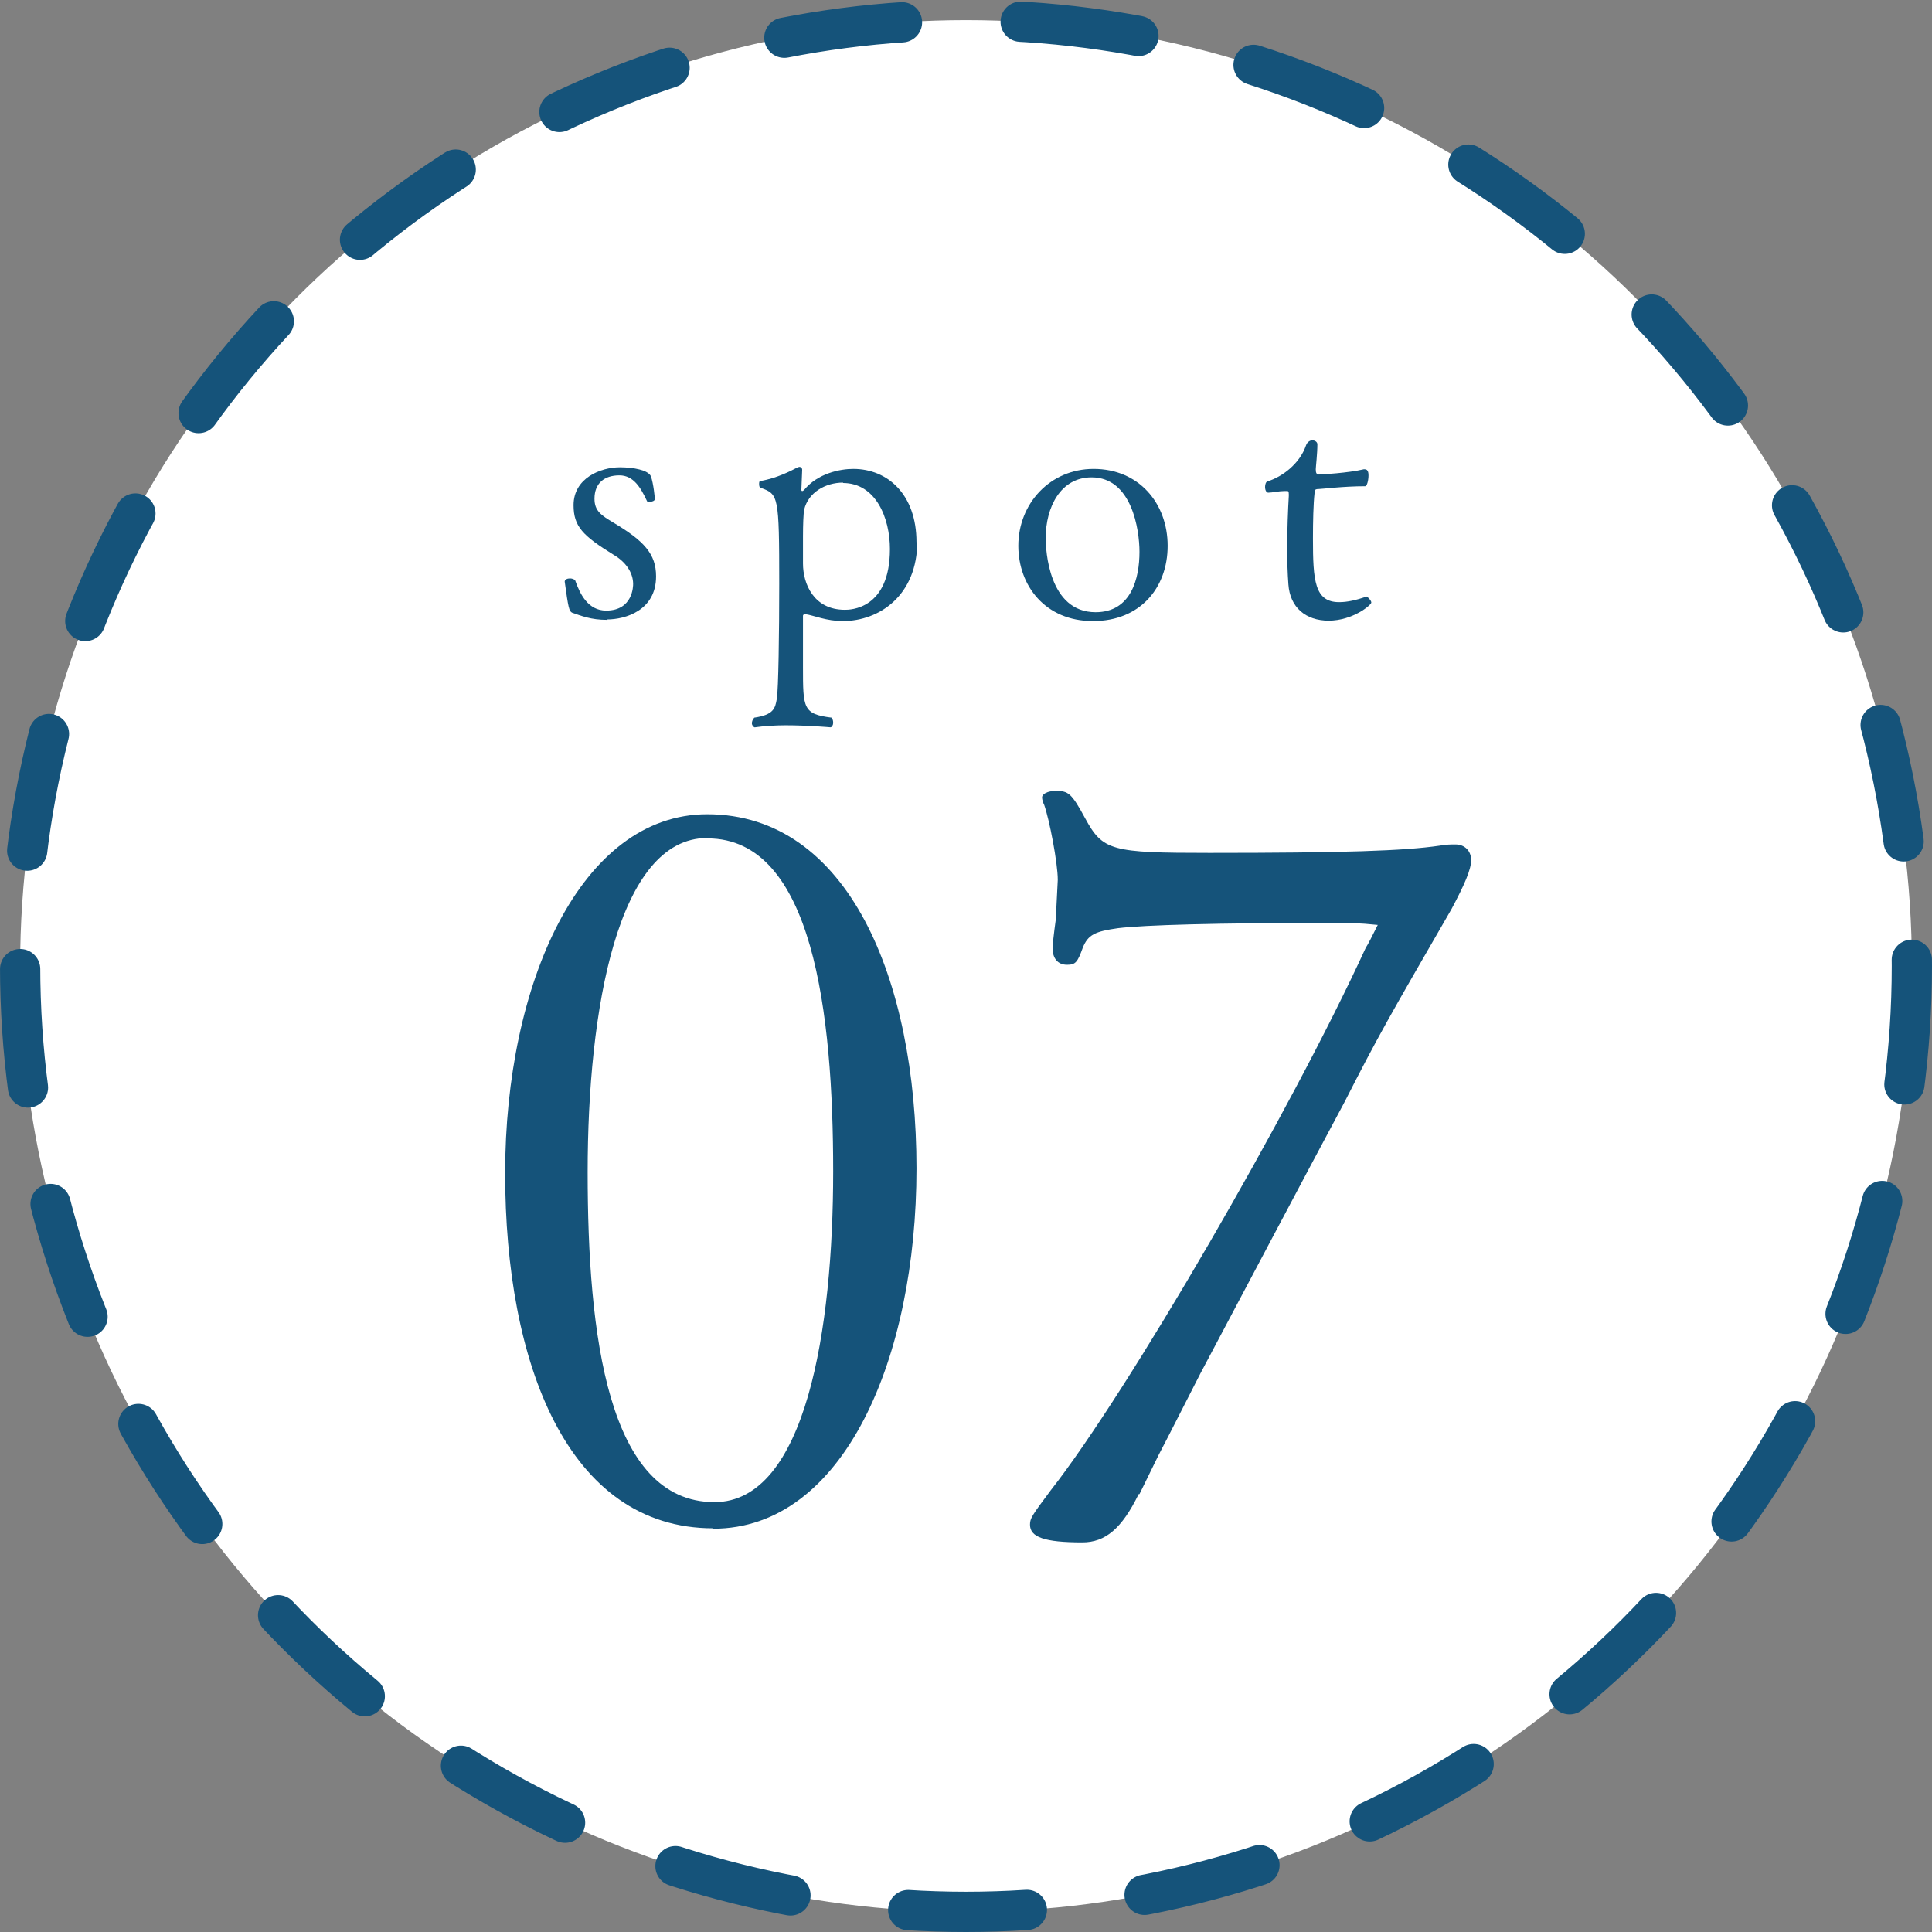
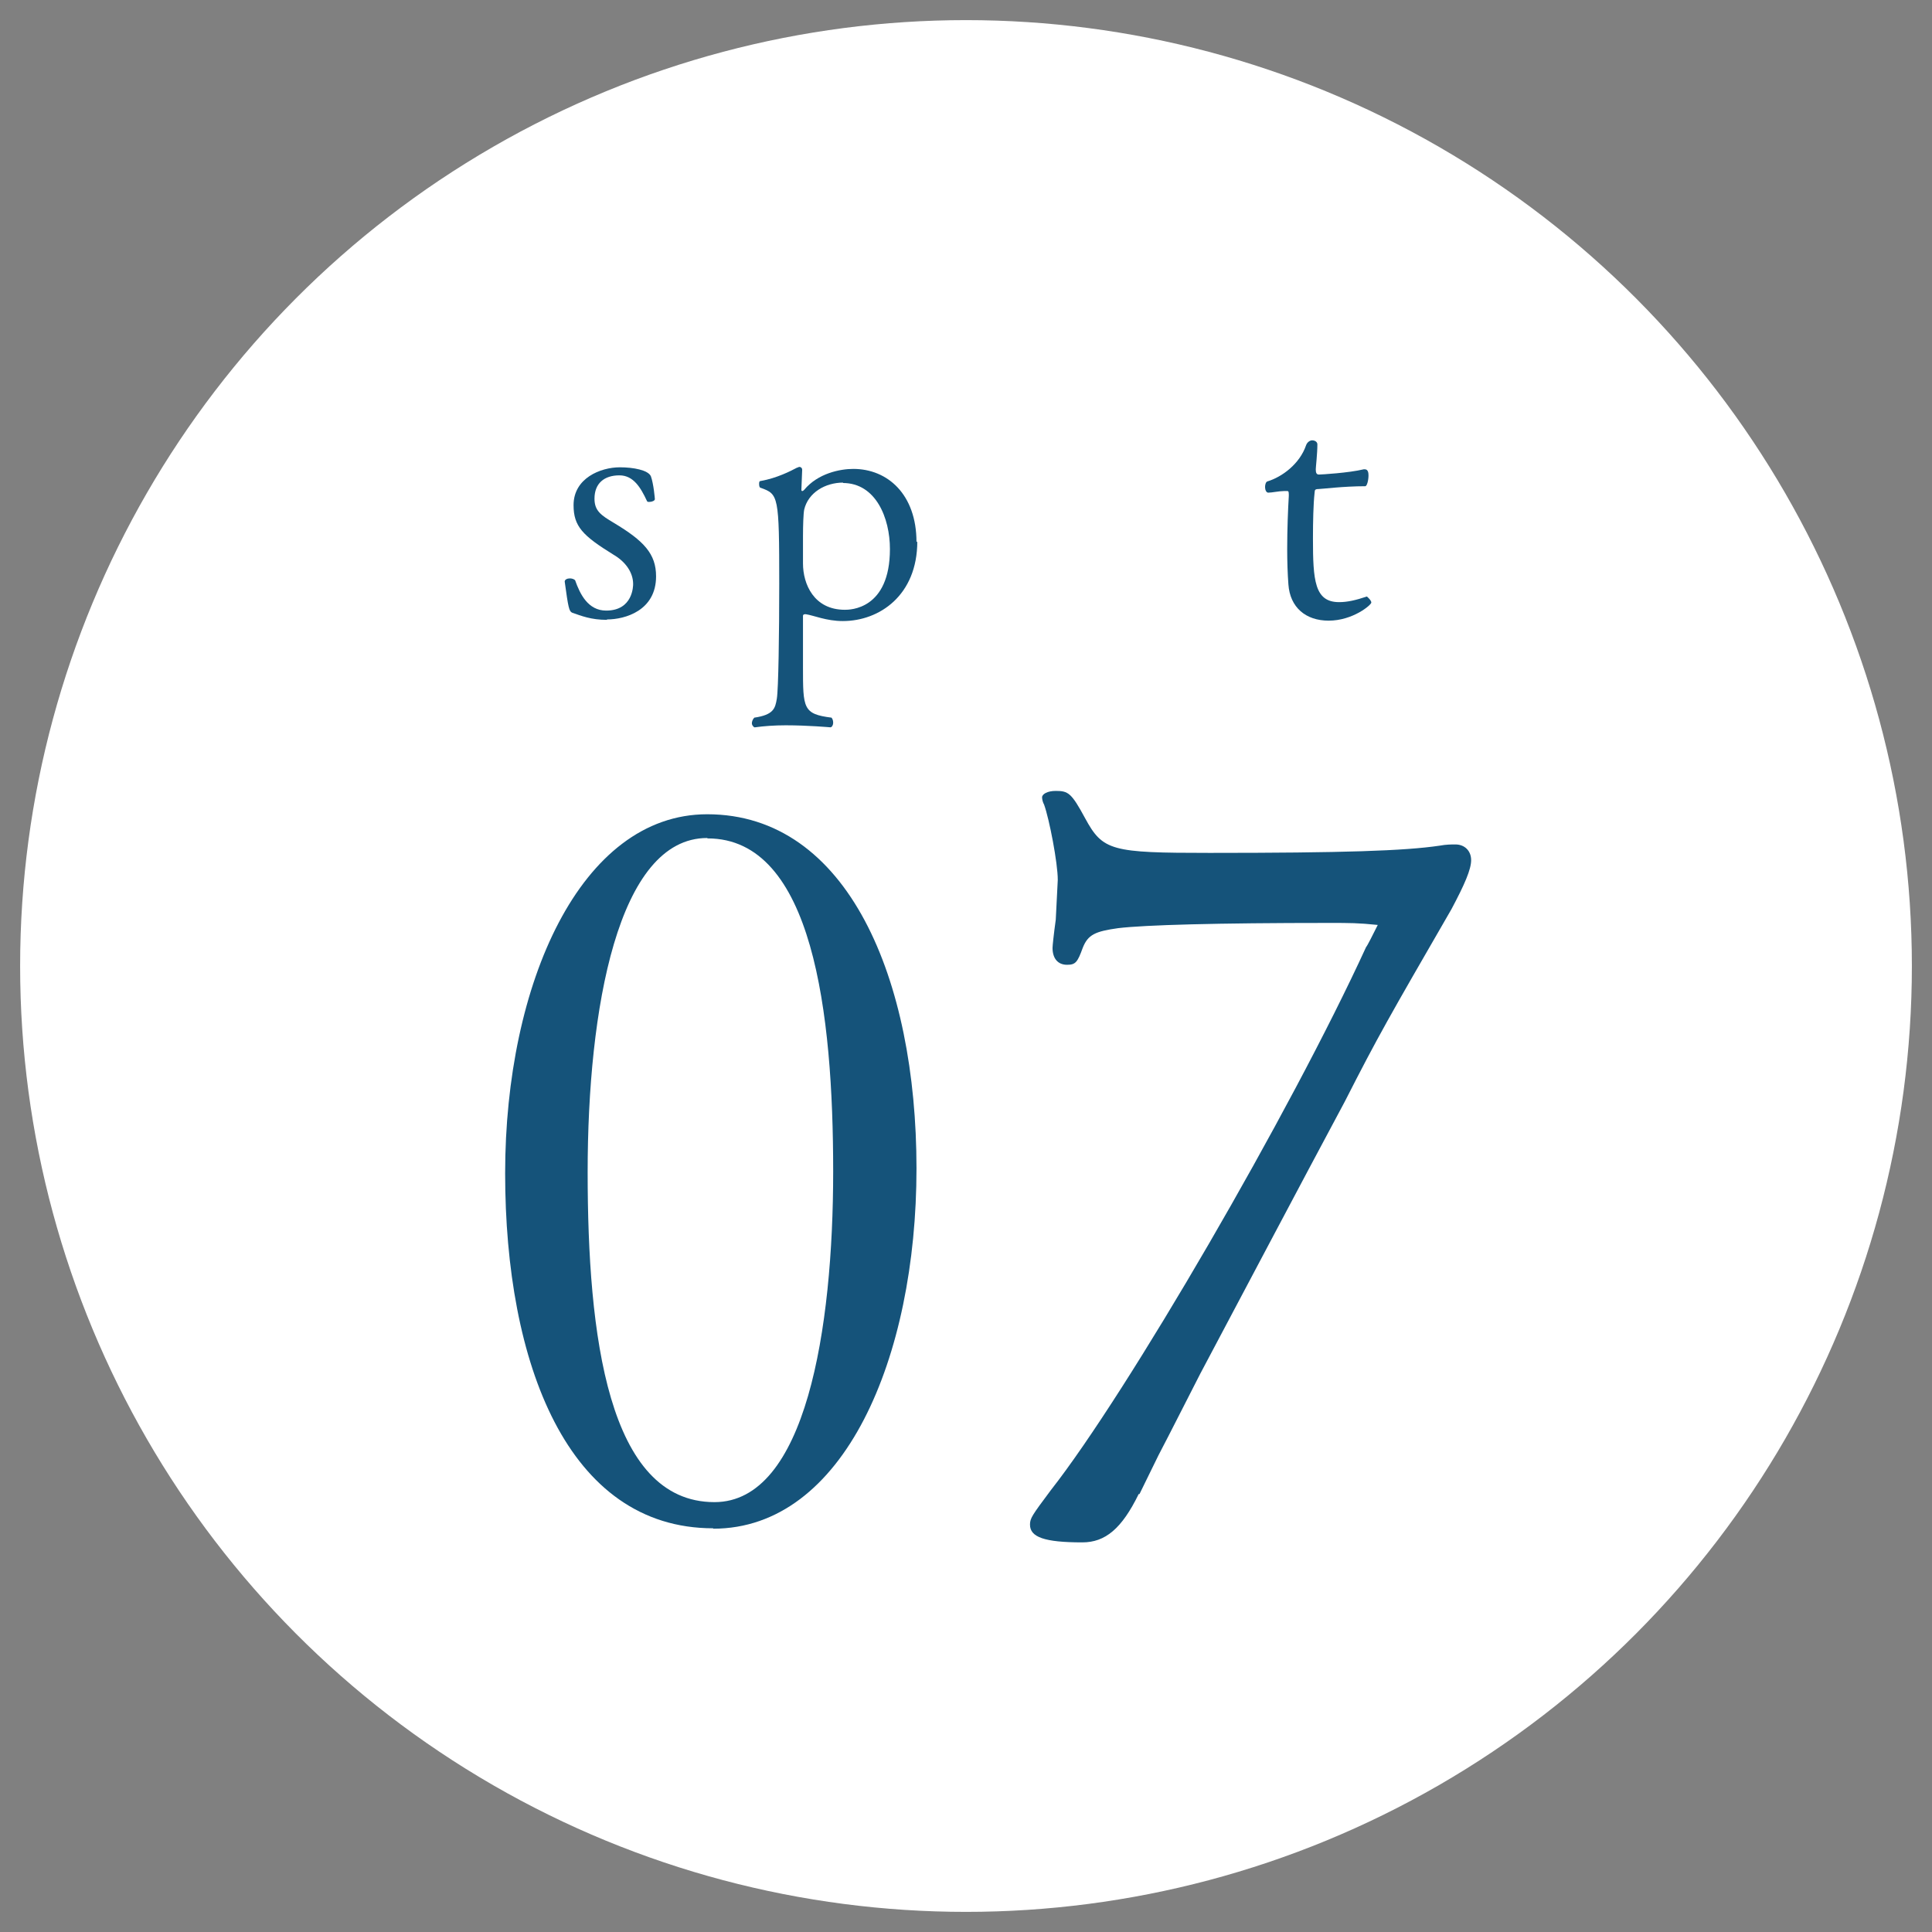
<svg xmlns="http://www.w3.org/2000/svg" id="_レイヤー_2" viewBox="0 0 48 48">
  <rect x="0" y="0" width="48" height="48" fill="#808080" stroke="none" />
  <defs>
    <style>.cls-1{fill:#fff;}.cls-2{fill:none;stroke:#15537a;stroke-dasharray:0 0 2.95 2.95;stroke-linecap:round;stroke-linejoin:round;}.cls-3{fill:#15537a;}</style>
  </defs>
  <g id="_コンテンツ">
    <g>
      <g>
        <circle class="cls-1" cx="24" cy="24" r="23.5" />
-         <circle class="cls-2" cx="24" cy="24" r="23.5" />
      </g>
      <g>
        <path class="cls-3" d="m15.08,15.4c-.4,0-.64-.1-.87-.18-.07-.04-.09-.11-.18-.77,0-.05.06-.08.13-.08.05,0,.11.02.13.05.12.34.32.75.77.75.67,0,.67-.62.67-.66,0-.28-.18-.55-.49-.73-.76-.47-.99-.7-.99-1.23,0-.67.67-.94,1.15-.94.34,0,.7.07.77.22.07.19.1.56.1.57,0,.04-.07.07-.14.07-.03,0-.05,0-.06-.03-.15-.32-.33-.63-.68-.63-.38,0-.62.2-.62.58,0,.3.16.41.48.6.75.45,1.05.77,1.05,1.33,0,.85-.77,1.07-1.22,1.07Z" />
        <path class="cls-3" d="m22.79,13.45c0,1.34-.94,1.98-1.85,1.98-.41,0-.72-.14-.92-.17h-.02s-.05,0-.05.04v1.27c0,1.03,0,1.17.71,1.26.03.04.04.08.04.13,0,.05-.03.11-.07.11,0,0-.56-.05-1.11-.05-.28,0-.55.02-.76.05h-.02s-.06-.04-.06-.1c0-.04.02-.1.06-.14.48-.07.52-.23.56-.47.04-.23.06-1.62.06-2.85,0-2.21-.02-2.23-.46-2.39-.03,0-.04-.05-.04-.09s0-.08.04-.08c.4-.07.75-.25.9-.33.02,0,.04-.02.06-.02.04,0,.07.03.07.07l-.02.5s0,.03.02.03c.02,0,.04-.02.05-.03.34-.41.89-.52,1.22-.52.85,0,1.57.63,1.57,1.82Zm-1.84-1.46c-.45,0-.87.25-.97.67-.02.1-.03.39-.03.67,0,.33,0,.66,0,.67,0,.51.27,1.15,1.04,1.15.12,0,1.12,0,1.12-1.51,0-.77-.35-1.64-1.17-1.64Z" />
-         <path class="cls-3" d="m27.15,15.43c-1.18,0-1.85-.88-1.85-1.87,0-1.05.79-1.91,1.87-1.91,1.13,0,1.84.86,1.84,1.91s-.69,1.87-1.85,1.87Zm-.03-3.57c-.77,0-1.14.74-1.14,1.51,0,.29.07,1.84,1.24,1.84.89,0,1.09-.85,1.09-1.5,0-.55-.19-1.85-1.19-1.85Z" />
        <path class="cls-3" d="m33.01,15.42c-.57,0-.96-.33-1-.9-.02-.26-.03-.58-.03-.88,0-.49.02-.98.04-1.32v-.04c0-.08-.02-.08-.04-.08h-.08c-.12,0-.3.04-.39.04-.05,0-.08-.07-.08-.14,0-.06.02-.13.06-.14.36-.11.8-.43.96-.9.03-.08.1-.12.15-.12.07,0,.13.04.13.1,0,.23-.04.57-.04.62,0,.09.02.13.08.13.05,0,.74-.04,1.11-.13h.03c.08,0,.09.09.09.15,0,.13-.04.27-.08.27-.54,0-1.09.07-1.16.07-.11,0-.09.04-.1.1-.03.27-.04.71-.04,1.13,0,1.04.04,1.58.65,1.58.21,0,.42-.05.69-.14h0s.11.09.11.15-.46.45-1.06.45Z" />
      </g>
      <path class="cls-3" d="m17.72,37.97c-3.62,0-5.17-4.1-5.17-8.82s1.88-8.92,5.02-8.92c3.5,0,5.2,4.1,5.2,8.8s-1.8,8.95-5.05,8.95Zm-.15-17.15c-2.22,0-2.97,4.25-2.97,8.3s.5,8.2,3.15,8.2c2.27,0,2.95-4.3,2.95-8.22s-.5-8.27-3.12-8.27Z" />
      <path class="cls-3" d="m28.29,37.12c-.42.86-.83,1.2-1.4,1.2-.94,0-1.3-.13-1.3-.44,0-.16.05-.23.52-.86,1.9-2.42,5.95-9.39,7.83-13.49.03-.03.16-.29.29-.55-.49-.05-.68-.05-1.2-.05-2.81,0-4.58.05-5.25.13-.57.08-.75.16-.88.49-.13.36-.18.42-.39.42-.23,0-.36-.16-.36-.42,0-.05.03-.34.08-.7l.05-.99c0-.42-.21-1.51-.34-1.87-.03-.05-.05-.13-.05-.18,0-.08.13-.16.34-.16.31,0,.39.05.73.68.44.81.65.86,3.09.86,3.33,0,4.84-.05,5.72-.18.16-.03.29-.03.39-.03.23,0,.39.16.39.39s-.16.6-.49,1.22c-1.56,2.7-1.82,3.15-2.65,4.78-1.2,2.24-2.39,4.5-3.59,6.76-.36.7-.7,1.38-1.04,2.03l-.47.96Z" />
    </g>
  </g>
</svg>